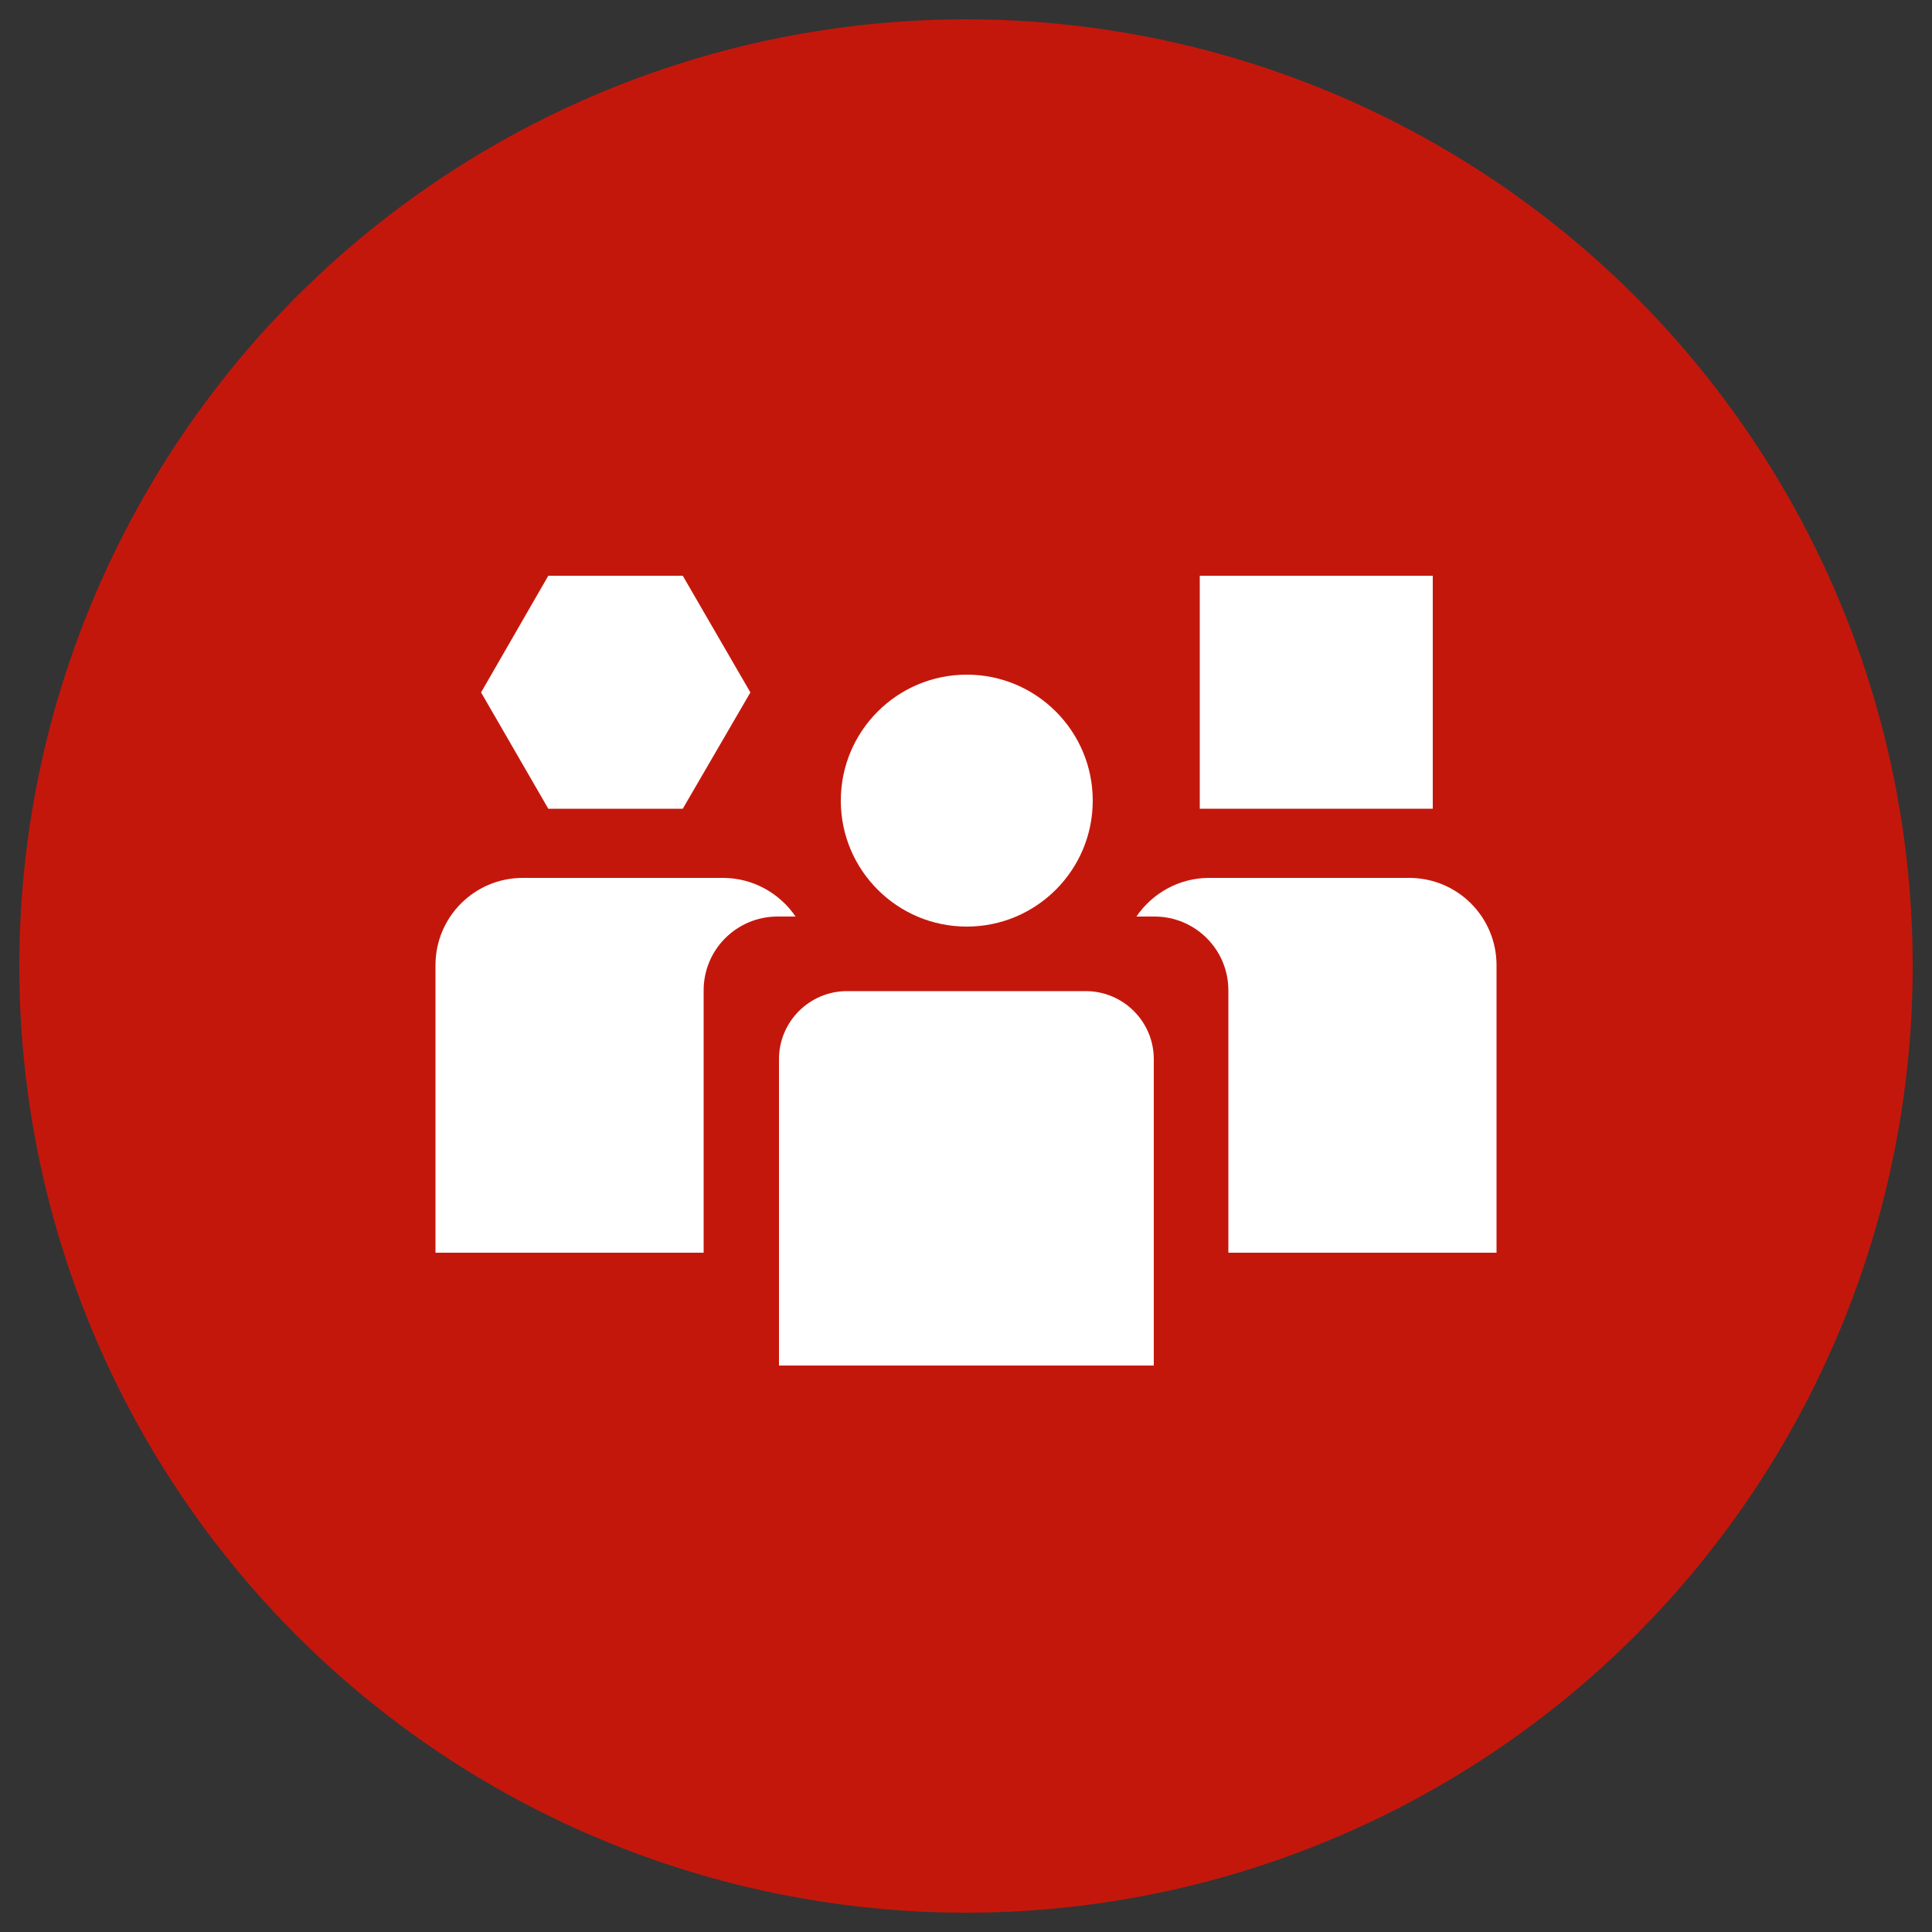
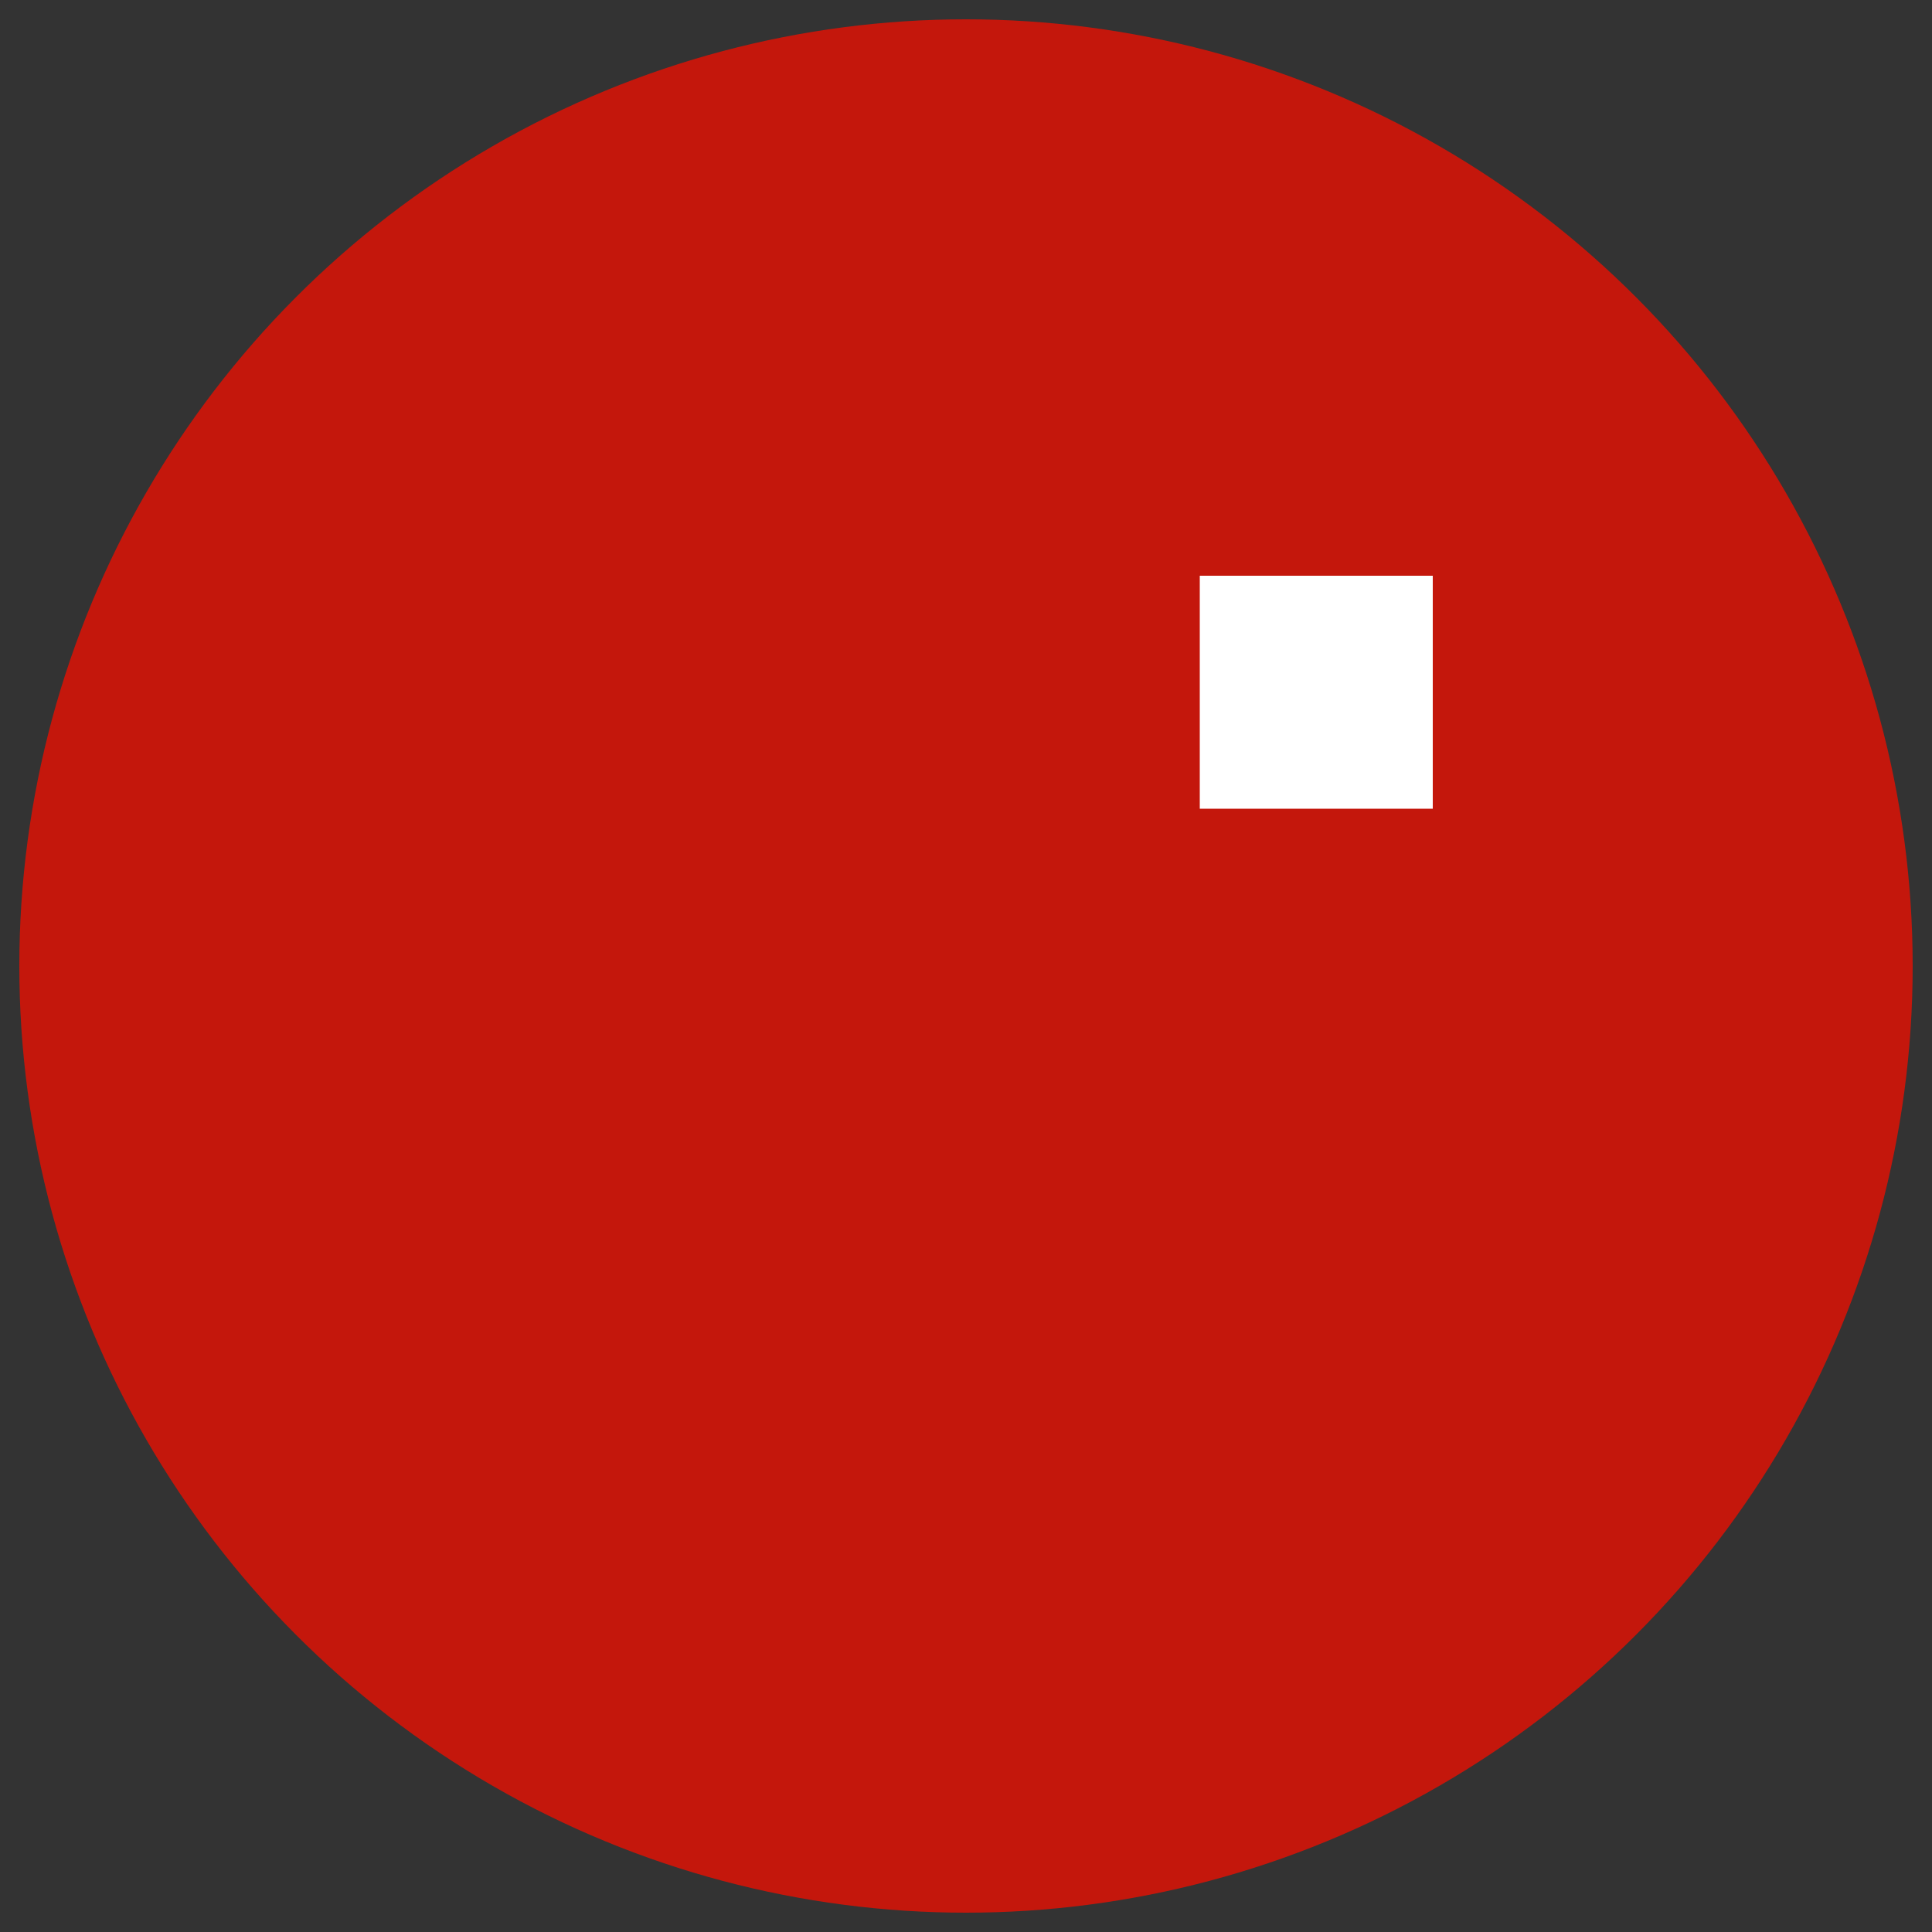
<svg xmlns="http://www.w3.org/2000/svg" id="Layer_1" data-name="Layer 1" viewBox="0 0 50 50">
  <rect x="0" y="0" width="50" height="50" fill="#333333" stroke="none" />
  <defs>
    <style>
      .cls-1 {
        fill: #fff;
      }

      .cls-1, .cls-2 {
        stroke-width: 0px;
      }

      .cls-2 {
        fill: #c4170c;
      }
    </style>
  </defs>
  <circle class="cls-2" cx="25" cy="25" r="24.5" />
  <g>
-     <path class="cls-1" d="M21.93,25.65h6.17c.97,0,1.76.79,1.76,1.76v7.93h-9.7v-7.93c0-.97.79-1.76,1.76-1.76Z" />
-     <circle class="cls-1" cx="25.02" cy="20.72" r="3.26" />
-     <path class="cls-1" d="M36.47,22.72h-5.18c-.78,0-1.47.4-1.88,1h.47c1.05,0,1.91.85,1.91,1.91v6.79h6.94v-7.44c0-1.25-1.01-2.26-2.26-2.26Z" />
-     <path class="cls-1" d="M13.53,22.72h5.18c.78,0,1.47.4,1.88,1h-.47c-1.05,0-1.91.85-1.91,1.91v6.79h-6.94v-7.44c0-1.25,1.01-2.26,2.26-2.26Z" />
-   </g>
+     </g>
  <rect class="cls-1" x="31.05" y="14.9" width="6.03" height="6.03" />
-   <polygon class="cls-1" points="17.67 14.9 14.19 14.9 12.45 17.92 14.19 20.93 17.67 20.93 19.42 17.92 17.67 14.9" />
</svg>